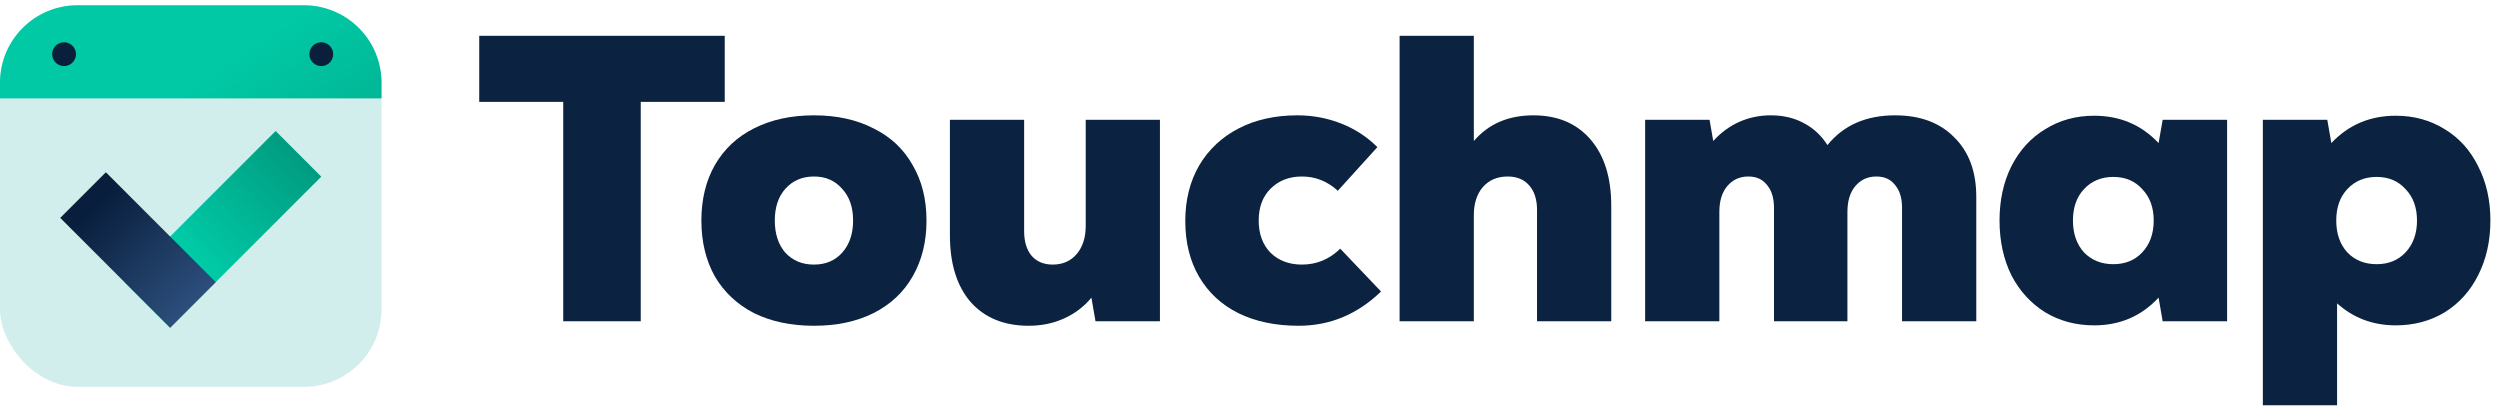
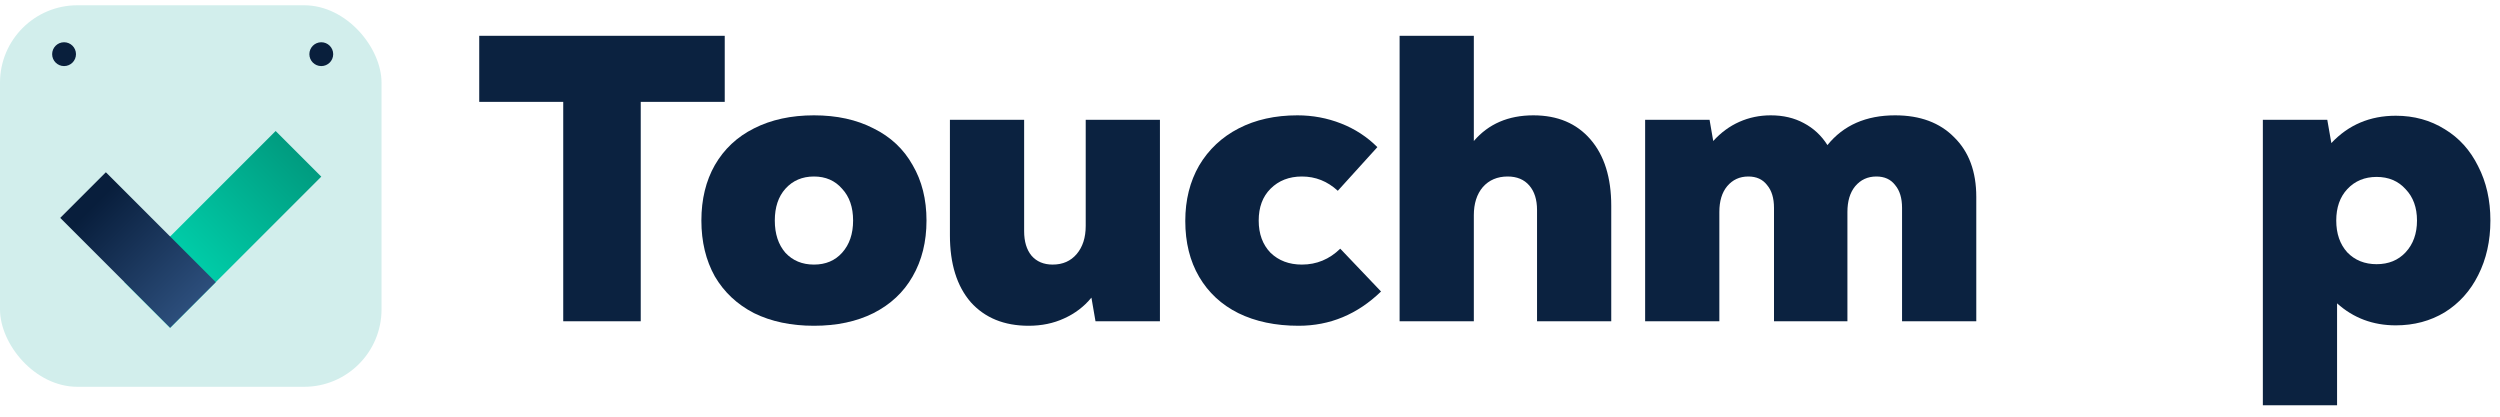
<svg xmlns="http://www.w3.org/2000/svg" width="150" height="25" viewBox="0 0 150 25" fill="none">
  <path d="M28.754 2.148H43.484V6.112H38.444V19.276H33.794V6.112H28.754V2.148Z" fill="#0B2240" />
  <path d="M48.837 19.546C47.467 19.546 46.268 19.293 45.24 18.787C44.228 18.265 43.446 17.531 42.891 16.585C42.353 15.623 42.083 14.505 42.083 13.233C42.083 11.96 42.353 10.851 42.891 9.905C43.446 8.943 44.228 8.209 45.24 7.703C46.268 7.181 47.467 6.92 48.837 6.92C50.207 6.92 51.398 7.181 52.409 7.703C53.437 8.209 54.22 8.943 54.758 9.905C55.313 10.851 55.59 11.96 55.59 13.233C55.59 14.505 55.313 15.623 54.758 16.585C54.22 17.531 53.437 18.265 52.409 18.787C51.398 19.293 50.207 19.546 48.837 19.546ZM46.488 13.233C46.488 14.032 46.7 14.676 47.124 15.166C47.564 15.639 48.135 15.875 48.837 15.875C49.538 15.875 50.101 15.639 50.525 15.166C50.966 14.676 51.186 14.032 51.186 13.233C51.186 12.434 50.966 11.797 50.525 11.324C50.101 10.835 49.538 10.59 48.837 10.59C48.135 10.59 47.564 10.835 47.124 11.324C46.7 11.797 46.488 12.434 46.488 13.233Z" fill="#0B2240" />
  <path d="M61.717 19.546C60.249 19.546 59.091 19.073 58.242 18.127C57.411 17.164 56.995 15.826 56.995 14.114V7.189H61.448V13.869C61.448 14.489 61.595 14.978 61.888 15.337C62.198 15.696 62.622 15.875 63.161 15.875C63.764 15.875 64.246 15.663 64.604 15.239C64.963 14.815 65.143 14.252 65.143 13.551V7.189H69.596V19.276H65.73L65.485 17.857C65.045 18.396 64.498 18.812 63.846 19.105C63.21 19.399 62.5 19.546 61.717 19.546Z" fill="#0B2240" />
  <path d="M77.919 19.546C76.533 19.546 75.326 19.293 74.298 18.787C73.287 18.282 72.504 17.556 71.949 16.61C71.394 15.663 71.117 14.546 71.117 13.257C71.117 12.001 71.394 10.892 71.949 9.929C72.52 8.967 73.311 8.225 74.323 7.703C75.334 7.181 76.508 6.92 77.846 6.92C78.76 6.92 79.632 7.083 80.464 7.409C81.296 7.735 82.022 8.209 82.642 8.828L80.268 11.447C79.648 10.876 78.931 10.59 78.115 10.59C77.349 10.59 76.72 10.835 76.231 11.324C75.758 11.797 75.522 12.434 75.522 13.233C75.522 14.032 75.758 14.676 76.231 15.166C76.72 15.639 77.349 15.875 78.115 15.875C78.996 15.875 79.763 15.557 80.415 14.921L82.862 17.49C81.443 18.861 79.795 19.546 77.919 19.546Z" fill="#0B2240" />
  <path d="M83.976 2.148H88.43V8.461C89.31 7.434 90.501 6.92 92.002 6.92C93.454 6.92 94.596 7.401 95.427 8.363C96.26 9.326 96.675 10.655 96.675 12.352V19.276H92.222V12.597C92.222 11.977 92.067 11.487 91.757 11.129C91.447 10.77 91.015 10.59 90.46 10.59C89.841 10.59 89.343 10.802 88.968 11.226C88.609 11.65 88.43 12.213 88.43 12.915V19.276H83.976V2.148Z" fill="#0B2240" />
  <path d="M98.708 7.189H102.574L102.794 8.461C103.251 7.956 103.773 7.572 104.36 7.311C104.948 7.05 105.576 6.92 106.244 6.92C106.995 6.92 107.655 7.075 108.226 7.385C108.814 7.695 109.287 8.135 109.646 8.706C110.608 7.515 111.962 6.92 113.707 6.92C115.208 6.92 116.391 7.36 117.255 8.241C118.136 9.106 118.577 10.296 118.577 11.814V19.276H114.123V12.474C114.123 11.887 113.985 11.43 113.707 11.104C113.446 10.761 113.071 10.59 112.582 10.59C112.06 10.59 111.636 10.786 111.309 11.177C111 11.553 110.845 12.066 110.845 12.719V19.276H106.44V12.474C106.44 11.887 106.302 11.43 106.024 11.104C105.763 10.761 105.388 10.59 104.899 10.59C104.377 10.59 103.953 10.786 103.626 11.177C103.316 11.553 103.161 12.066 103.161 12.719V19.276H98.708V7.189Z" fill="#0B2240" />
-   <path d="M125.649 19.521C124.556 19.521 123.577 19.26 122.713 18.738C121.848 18.2 121.171 17.458 120.682 16.512C120.209 15.549 119.972 14.456 119.972 13.233C119.972 12.009 120.209 10.925 120.682 9.978C121.171 9.016 121.848 8.274 122.713 7.752C123.577 7.213 124.556 6.944 125.649 6.944C127.199 6.944 128.487 7.491 129.515 8.584L129.76 7.189H133.626V19.276H129.76L129.515 17.857C128.487 18.967 127.199 19.521 125.649 19.521ZM124.377 13.233C124.377 14.016 124.597 14.652 125.037 15.141C125.494 15.614 126.081 15.851 126.799 15.851C127.517 15.851 128.096 15.614 128.536 15.141C128.993 14.652 129.222 14.016 129.222 13.233C129.222 12.45 128.993 11.822 128.536 11.349C128.096 10.859 127.517 10.615 126.799 10.615C126.081 10.615 125.494 10.859 125.037 11.349C124.597 11.822 124.377 12.45 124.377 13.233Z" fill="#0B2240" />
  <path d="M135.771 7.189H139.637L139.881 8.584C140.909 7.491 142.198 6.944 143.747 6.944C144.84 6.944 145.819 7.213 146.684 7.752C147.548 8.274 148.217 9.016 148.69 9.978C149.179 10.925 149.424 12.009 149.424 13.233C149.424 14.456 149.179 15.549 148.69 16.512C148.217 17.458 147.548 18.2 146.684 18.738C145.819 19.26 144.84 19.521 143.747 19.521C142.377 19.521 141.203 19.081 140.224 18.2V24.317H135.771V7.189ZM140.175 13.233C140.175 14.016 140.395 14.652 140.836 15.141C141.292 15.614 141.88 15.851 142.597 15.851C143.315 15.851 143.894 15.614 144.335 15.141C144.791 14.652 145.02 14.016 145.02 13.233C145.02 12.45 144.791 11.822 144.335 11.349C143.894 10.859 143.315 10.615 142.597 10.615C141.88 10.615 141.292 10.859 140.836 11.349C140.395 11.822 140.175 12.45 140.175 13.233Z" fill="#0B2240" />
  <rect y="0.316" width="22.892" height="22.892" rx="4.646" fill="#D2EEEC" />
  <rect x="19.277" y="10.598" width="12.828" height="3.872" transform="rotate(135 19.277 10.598)" fill="url(#paint0_linear_1043_5072)" />
  <rect x="6.352" y="10.336" width="9.324" height="3.872" transform="rotate(45 6.352 10.336)" fill="url(#paint1_linear_1043_5072)" />
-   <path d="M0 4.962C0 2.397 2.08 0.316 4.646 0.316H18.246C20.812 0.316 22.892 2.397 22.892 4.962V5.902H0V4.962Z" fill="url(#paint2_linear_1043_5072)" />
  <circle cx="3.844" cy="3.25" r="0.715" fill="#091F3C" />
  <circle cx="19.277" cy="3.25" r="0.715" fill="#091F3C" />
  <defs>
    <linearGradient id="paint0_linear_1043_5072" x1="19.324" y1="12.555" x2="29.304" y2="12.688" gradientUnits="userSpaceOnUse">
      <stop stop-color="#009C80" />
      <stop offset="1" stop-color="#00D1AC" />
    </linearGradient>
    <linearGradient id="paint1_linear_1043_5072" x1="7.226" y1="12.801" x2="17.721" y2="12.801" gradientUnits="userSpaceOnUse">
      <stop stop-color="#081E3C" />
      <stop offset="1" stop-color="#355A8B" />
    </linearGradient>
    <linearGradient id="paint2_linear_1043_5072" x1="6.41" y1="0.57" x2="19.229" y2="19.341" gradientUnits="userSpaceOnUse">
      <stop offset="0.295" stop-color="#01C9A5" />
      <stop offset="1" stop-color="#019F82" />
    </linearGradient>
  </defs>
</svg>